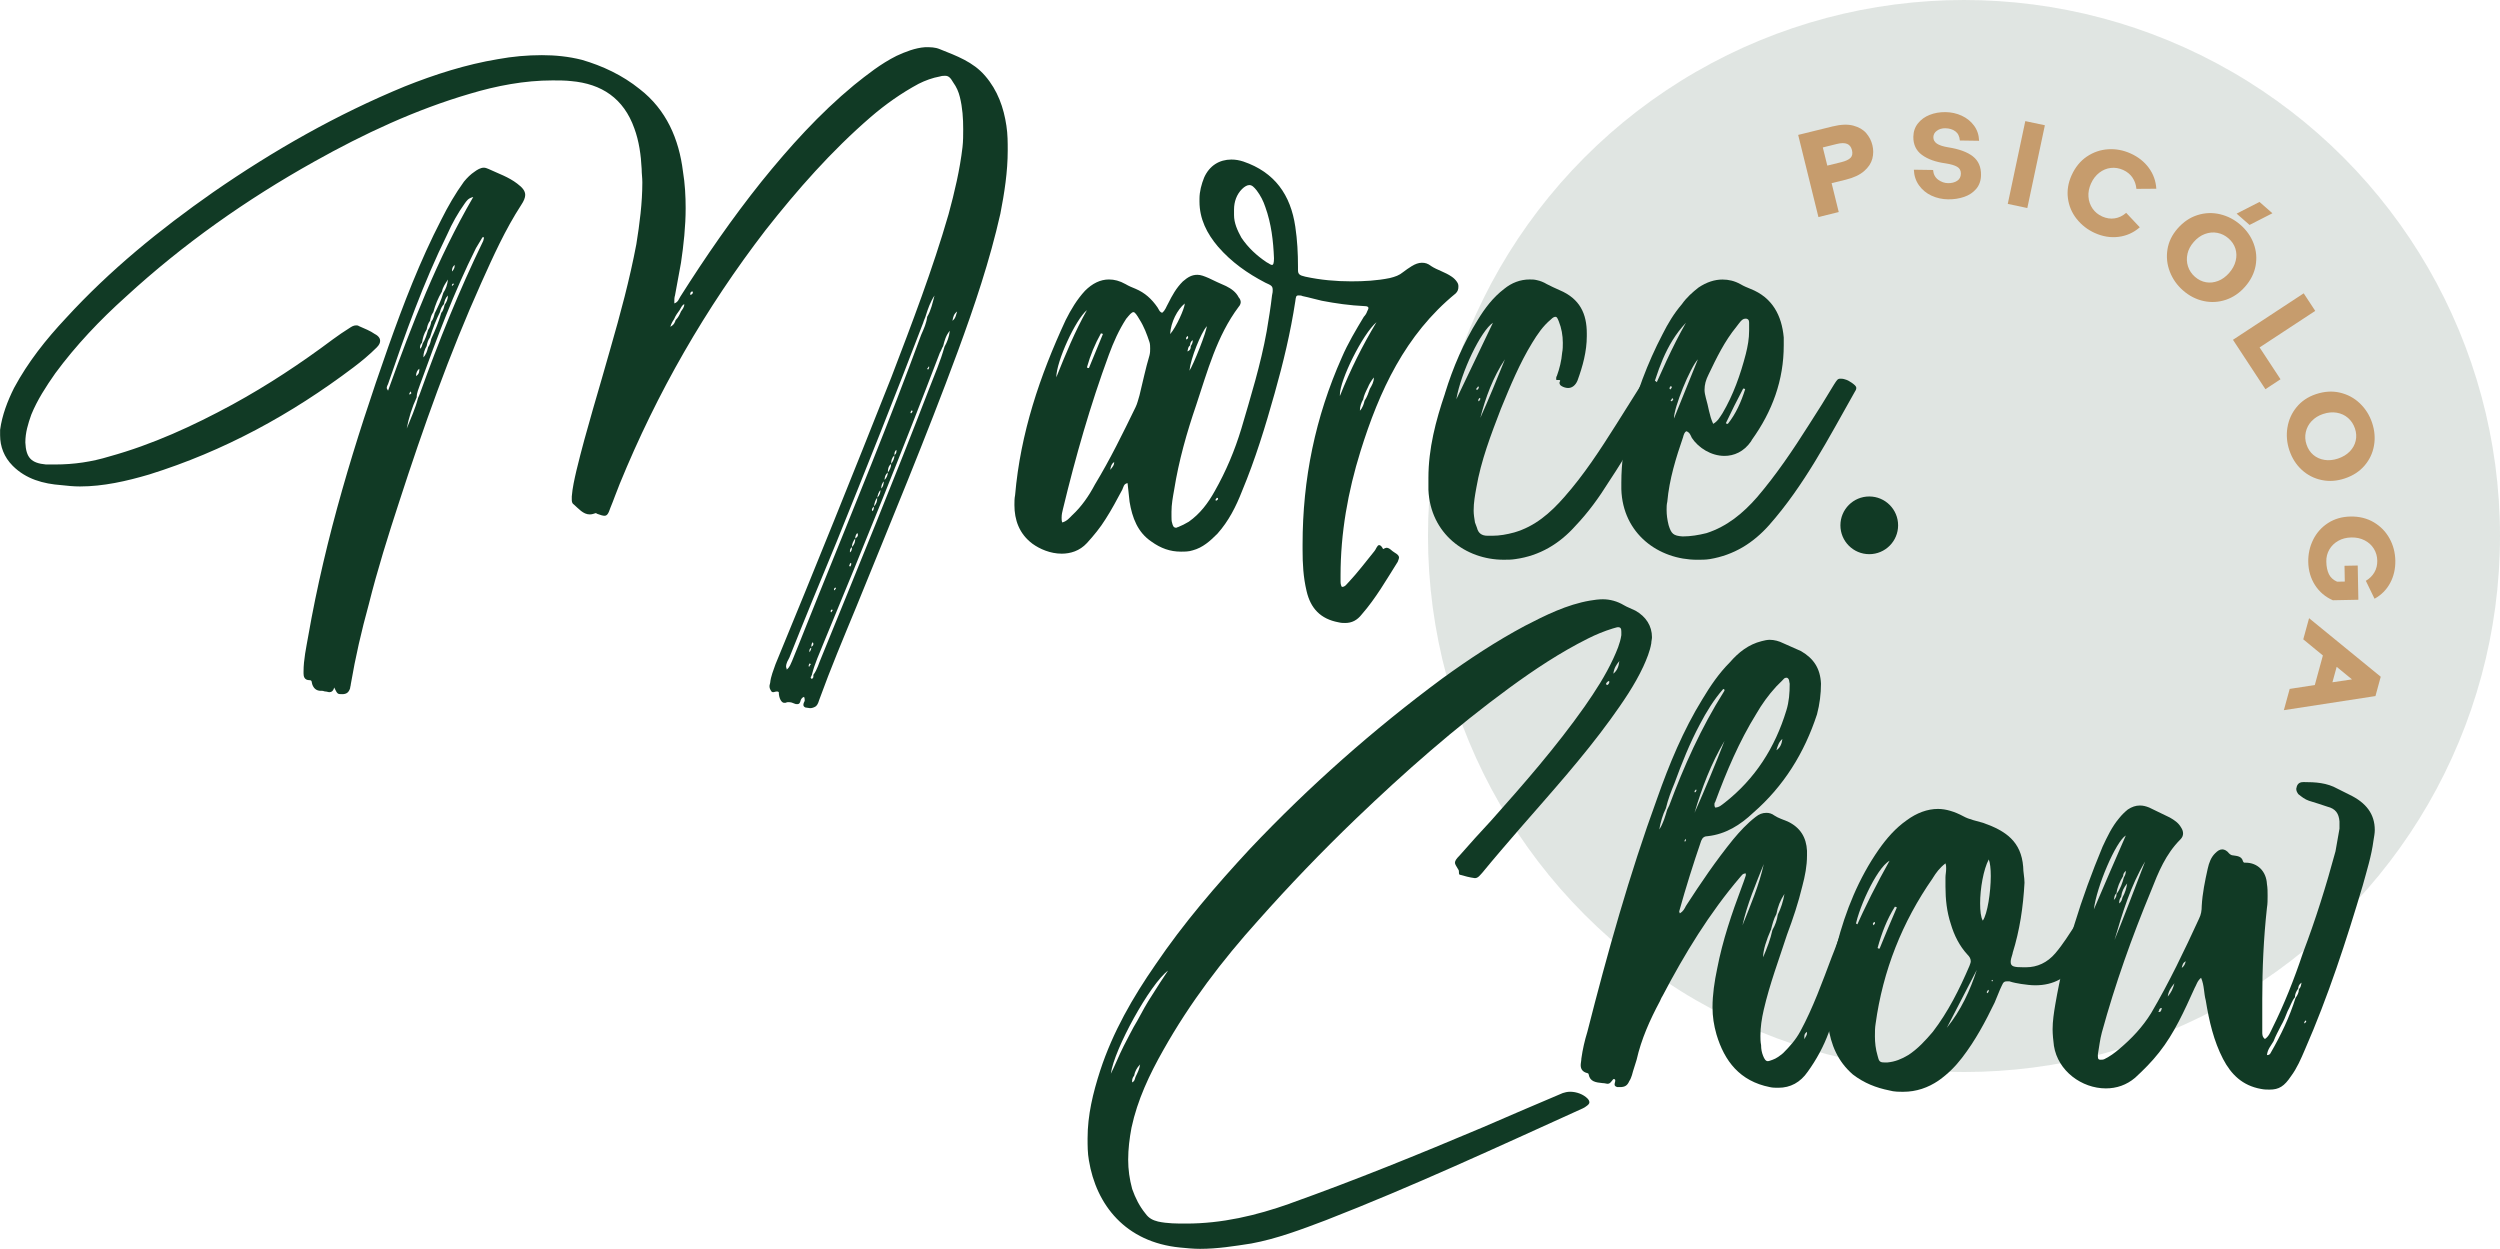
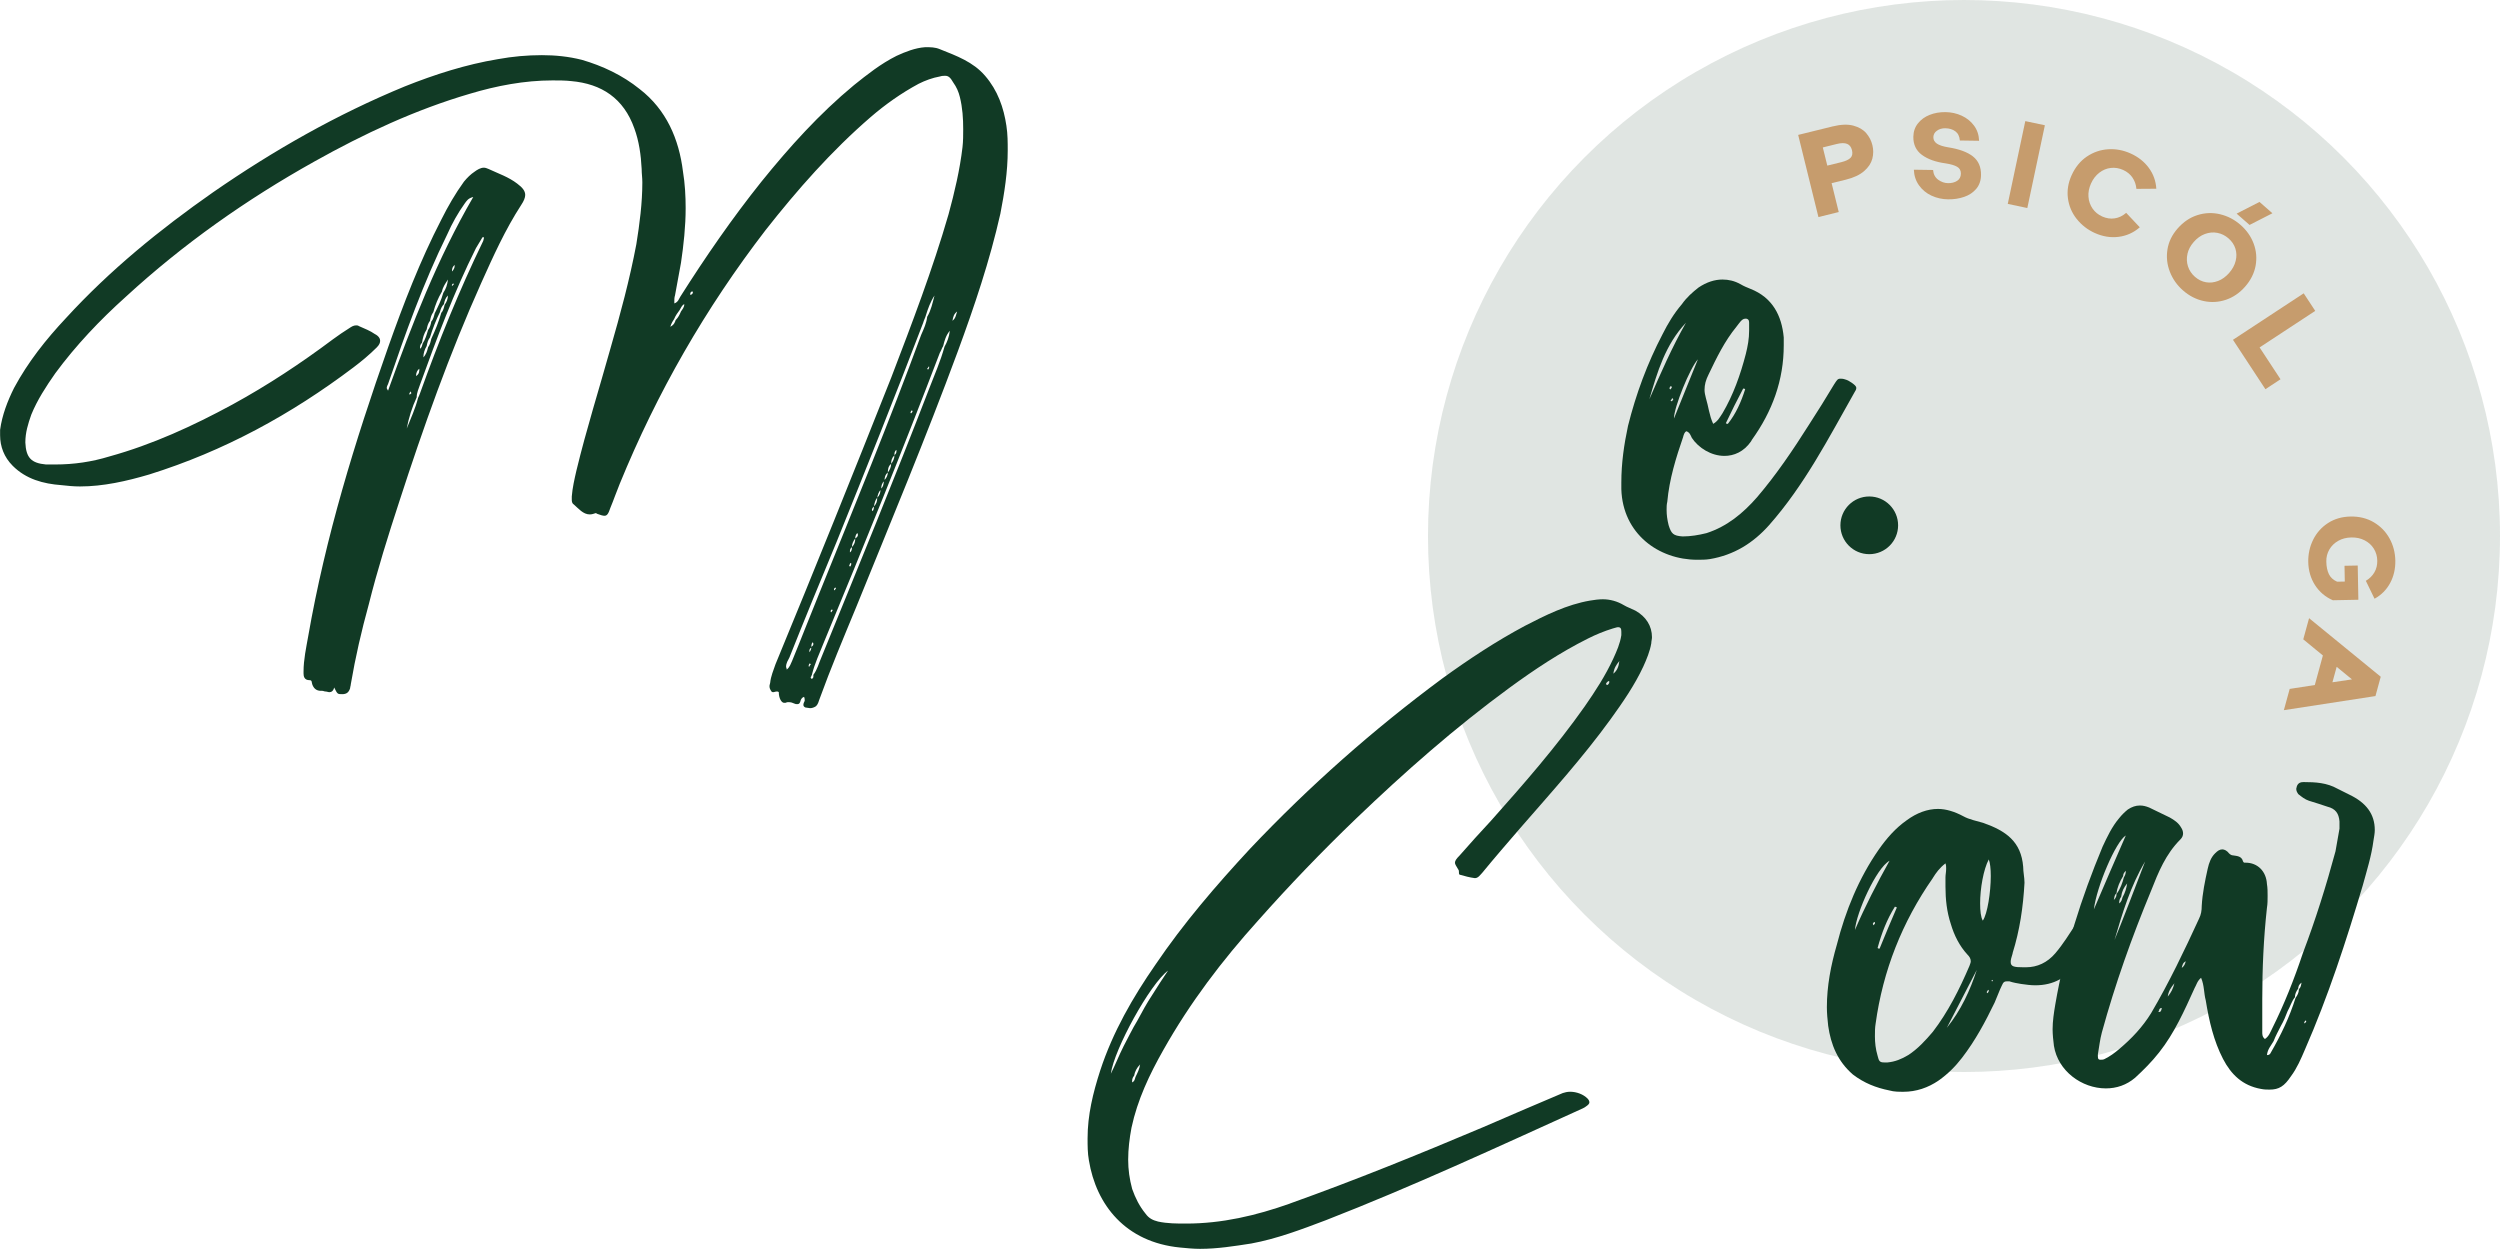
<svg xmlns="http://www.w3.org/2000/svg" id="Capa_2" data-name="Capa 2" viewBox="0 0 701.95 350.64">
  <defs>
    <style>
      .cls-1 {
        opacity: .13;
      }

      .cls-1, .cls-2 {
        fill: #113a25;
      }

      .cls-1, .cls-2, .cls-3 {
        stroke-width: 0px;
      }

      .cls-3 {
        fill: #c69c6d;
      }
    </style>
  </defs>
  <g id="Capa_1-2" data-name="Capa 1">
    <g>
      <circle class="cls-1" cx="551.45" cy="150.5" r="150.5" />
      <g>
        <path class="cls-2" d="m362.17,337.93c18.31-6.54,36.26-13.83,54.38-21.49,7.29-3.18,14.76-6.35,22.24-9.53.56-.19,1.31-.37,2.06-.37,1.87,0,3.74.75,4.86,1.87.37.37.56.75.56,1.12s-.37.75-.93,1.12c-.19.19-.56.37-.93.56-23.92,10.84-47.66,21.87-72.14,31.4-6.91,2.62-13.83,5.23-20.93,6.54-4.86.75-9.53,1.5-14.39,1.5-1.87,0-3.74-.19-5.61-.37-15.32-1.5-23.55-11.96-25.6-24.48-.37-2.06-.37-4.11-.37-6.17,0-6.54,1.5-12.71,3.55-19.06,3.55-10.84,9.16-20.56,15.51-29.72,7.85-11.59,17.01-22.24,26.54-32.52,16.63-17.57,34.57-33.45,54.01-47.84,7.48-5.42,15.14-10.47,23.17-14.76,5.79-2.99,11.77-5.98,18.31-7.1,1.12-.19,2.43-.37,3.55-.37,2.06,0,4.11.56,5.98,1.68.93.56,2.06.93,3.18,1.5,2.99,1.68,4.67,4.3,4.67,7.48,0,.56-.19,1.12-.19,1.68-.37,2.24-1.31,4.49-2.24,6.54-2.43,5.23-5.79,10.09-9.16,14.76-7.85,10.84-16.82,20.74-25.6,30.84-3.55,4.11-7.1,8.22-10.47,12.33-.56.56-1.12,1.49-2.06,1.49-1.5-.19-2.8-.56-4.11-.93-.37,0-.37-.37-.37-.75,0-.19,0-.56-.19-.75-.56-.93-.93-1.49-.93-1.87,0-.56.37-1.12,1.31-2.06,2.8-3.18,5.79-6.54,8.78-9.72,9.16-10.28,18.32-20.74,26.35-32.14,2.99-4.3,5.79-8.6,8.04-13.46.93-2.06,1.87-4.11,2.24-6.54v-.93c0-.93-.19-1.31-.93-1.31-.37,0-.75.19-1.5.37-2.43.75-4.67,1.68-6.91,2.8-7.85,3.92-15.14,8.78-22.05,13.83-15.32,11.21-29.53,23.74-43.17,36.82-9.53,9.16-18.69,18.69-27.47,28.59-10.09,11.21-19.06,22.99-26.54,36.26-3.92,6.92-7.29,14.02-8.97,21.87-.56,2.99-.93,5.98-.93,8.97,0,2.8.37,5.42,1.12,8.22.93,2.62,2.06,4.86,3.74,6.92.93,1.31,2.06,1.87,3.55,2.24,2.62.56,5.23.56,7.85.56,10.09,0,19.62-2.24,29.15-5.61Zm-46.72-44.11c1.31-2.43,2.43-4.86,3.92-7.29,1.31-2.43,2.62-4.86,4.11-7.1,1.5-2.43,2.99-4.67,4.49-6.91-5.05,3.74-15.14,22.05-16.07,28.97,1.31-2.62,2.24-5.05,3.55-7.66Zm4.67,5.05c-.93.93-1.5,2.06-1.68,3.18-.37.37-.56.93-.56,1.5v.37c.75-.37.75-.93.93-1.5.56-1.12,1.12-2.24,1.31-3.55Zm131.57-107.65c-.37.19-.56.37-.75.75,0,.19.19.37.37.37.37-.19.56-.56.56-.93q0-.19-.19-.19Zm1.31-2.06c1.12-.93,1.5-2.06,1.68-3.55-.93,1.12-1.5,2.06-1.68,3.55Z" />
-         <path class="cls-2" d="m473.36,254.39c4.11-6.35,8.41-12.71,13.27-18.69,1.87-2.24,3.92-4.49,6.35-6.35.93-.75,1.87-1.12,2.99-1.12.75,0,1.5.19,2.24.75,1.12.75,2.43,1.12,3.74,1.68,3.55,1.68,5.23,4.48,5.42,8.22v1.31c0,2.99-.56,5.79-1.31,8.6-1.12,4.67-2.62,9.16-4.3,13.64-2.24,6.91-4.86,13.83-6.54,21.12-.56,2.43-.93,4.86-.93,7.29,0,.75,0,1.68.19,2.62,0,1.12.19,2.06.56,2.99.37.93.75,1.5,1.31,1.5.37,0,.75-.19,1.31-.37,1.12-.37,2.06-1.12,2.99-1.87,1.87-1.87,3.55-3.74,4.86-6.17,3.55-6.54,6.17-13.83,8.78-20.75,1.31-3.18,2.24-6.17,3.55-9.16.19-.56.37-1.31.75-1.31s.56.19.93.56c0,.19.19.19.38.19h.75c1.68.75,2.24,1.31,2.24,2.43,0,.37-.19,1.12-.38,1.87-2.8,8.78-5.61,17.75-8.97,26.35-1.49,4.11-3.55,7.85-5.98,11.21-2.06,2.99-4.86,4.49-8.22,4.49-.75,0-1.68,0-2.43-.19-8.41-1.68-12.71-7.29-14.95-14.76-.75-2.62-1.12-5.05-1.12-7.66,0-3.55.56-7.29,1.31-10.84,1.5-7.85,4.11-15.51,6.92-22.99.37-.93.75-2.06,1.12-3.18v-.56c-.93,0-1.12.56-1.5.93-8.78,10.28-15.7,21.68-21.87,33.45-.37.56-.56,1.12-.75,1.5-2.8,5.23-5.23,10.65-6.54,16.45-.37,1.31-.93,2.8-1.31,4.3-.19.56-.37,1.12-.75,1.68-.56,1.31-1.31,1.68-2.62,1.68h-.75c-.56-.19-.75-.37-.75-.75s.19-.75.19-1.12q0-.19-.19-.37h-.37c-.75.93-.93,1.31-1.68,1.31-.19,0-.75-.19-1.31-.19-1.87-.19-3.55-.37-3.92-2.43,0-.19-.19-.37-.37-.37-1.5-.37-1.87-1.31-1.87-2.24,0-.56.19-1.31.19-1.87.37-2.62.93-5.05,1.68-7.48,5.61-22.05,11.77-44.11,19.62-65.6,3.36-9.53,7.29-19.06,12.71-27.85,2.24-3.74,4.67-7.29,7.66-10.28,2.43-2.8,5.23-5.05,8.97-5.98.75-.19,1.5-.37,2.24-.37,1.31,0,2.62.37,3.74.93l5.05,2.24c3.55,2.06,5.42,4.86,5.61,9.16,0,2.8-.37,5.79-1.12,8.6-3.55,10.84-9.34,20.18-17.94,27.66-3.55,3.36-7.66,5.98-12.71,6.54-.93,0-1.5.37-1.87,1.31-2.24,6.54-4.3,13.08-6.17,19.81q0,.19.19.56c.93-.56,1.31-1.31,1.68-2.06Zm10.65-60.18q.19-.19.19-.37c0-.19,0-.37-.37-.37-2.62,2.99-4.67,6.35-6.54,9.91-2.8,5.23-5.05,10.84-7.1,16.45-.93,2.24-1.87,4.67-2.43,7.1-.93,1.87-1.5,3.92-1.87,5.98,1.12-1.68,1.68-3.74,2.24-5.61l.56-1.12c4.11-11.03,8.97-21.87,15.33-31.96Zm-10.65,41.68v-.37c-.19.19-.37.37-.37.56v.19h.19s.19-.19.19-.37Zm2.43-7.66c2.99-6.73,5.79-13.46,8.41-20.18-3.74,6.35-6.35,13.08-8.41,20.18Zm0-5.98v.19h.19c.19,0,.19-.19.37-.56q0-.19-.19-.19c-.19.19-.37.37-.37.56Zm8.41,3.18c8.6-6.73,14.2-15.51,17.38-25.98.75-2.43.93-4.86.93-7.48-.19-.56,0-1.31-.75-1.68h-.19c-.56,0-.75.38-1.12.75l-1.68,1.68c-2.24,2.43-4.11,5.05-5.61,7.66-4.86,7.85-8.41,16.26-11.59,24.86-.19.19-.19.37-.19.75,0,.19,0,.37.19.75,1.12,0,1.87-.75,2.62-1.31Zm11.03,17.19c-2.24,5.61-4.67,11.21-5.98,17.19,2.24-5.61,4.67-11.21,5.98-17.19Zm5.79,8.41c-1.12,1.68-1.87,3.55-2.24,5.61-.75,1.31-1.12,2.8-1.5,4.3-1.31,2.99-2.24,5.79-2.24,7.85,1.12-2.62,2.06-5.05,2.62-7.66.75-1.31,1.31-2.8,1.5-4.3.93-1.87,1.5-3.74,1.87-5.79Zm-.56-43.55c-.93.75-1.31,1.87-1.68,3.18,1.12-.75,1.5-1.87,1.68-3.18Zm6.91,82.61v-.37c-.56.37-.75.75-.75,1.31v.75c.37-.75.75-1.12.75-1.68Z" />
        <path class="cls-2" d="m565.12,267.66c-.37,1.12-.56,1.87-.56,2.43,0,1.31.94,1.5,3.55,1.5h.75c3.18,0,5.98-1.31,8.22-3.92,2.24-2.62,3.92-5.42,5.79-8.22.75-1.12,1.12-1.5,1.68-1.5.37,0,.93.19,1.87.56,1.49.56,2.05,1.12,2.05,2.06,0,.56-.19,1.12-.56,1.87-1.49,2.43-2.8,4.86-4.3,7.29-2.99,4.86-7.1,6.92-12.15,6.92-1.31,0-2.62-.19-3.93-.37-1.12-.19-2.24-.37-3.36-.75h-.56c-.75,0-1.12.19-1.5,1.12-.75,1.5-1.31,3.18-2.06,4.86-2.62,5.42-5.42,10.65-9.16,15.51-1.87,2.43-3.92,4.49-6.54,6.35-2.99,2.06-6.35,3.18-9.91,3.18-1.31,0-2.62,0-3.92-.37-3.74-.75-7.1-2.06-10.28-4.49-4.3-3.74-6.17-8.41-6.92-13.64-.19-1.68-.37-3.55-.37-5.23,0-5.98,1.12-11.77,2.8-17.57,2.43-9.53,6.17-18.69,11.77-26.72,2.24-3.18,4.67-5.98,7.85-8.22,2.8-2.06,5.79-3.18,8.78-3.18,2.24,0,4.67.75,7.1,2.05,1.68.94,3.74,1.31,5.61,1.87,6.35,2.24,10.65,5.23,11.21,12.33,0,1.5.37,2.99.37,4.49-.37,6.73-1.31,13.27-3.36,19.81Zm-44.29-6.54c2.8-6.54,6.17-13.08,9.72-19.44-3.74,2.06-9.34,14.58-9.72,19.44Zm5.05-1.87v.19q0,.19.19.37s.19-.37.37-.37v-.56c-.37,0-.37.19-.56.37Zm16.82-12.71c-8.6,12.33-14.02,25.98-16.07,40.93-.19,1.12-.19,2.24-.19,3.55,0,1.68.19,3.55.75,5.42.37,1.5.56,1.87,1.87,1.87h.93c2.06-.19,3.92-.93,5.79-2.06,2.62-1.68,4.86-4.11,6.92-6.54,4.3-5.61,7.48-11.96,10.28-18.5.19-.56.37-.93.37-1.31,0-.75-.37-1.31-.93-1.87-2.24-2.43-3.74-5.42-4.67-8.6-1.12-3.37-1.5-6.92-1.5-10.47v-2.62c0-.75.19-1.5.19-2.43,0-.56,0-.93-.19-1.5-1.68,1.31-2.62,2.62-3.55,4.11Zm-10.65,8.04c-2.24,3.55-3.74,7.47-4.86,11.59.19.19.37.19.56.19,1.5-3.74,3.18-7.66,4.86-11.59-.19,0-.37-.19-.56-.19Zm22.99,17.75l-8.41,16.26c3.93-4.86,6.54-10.47,8.41-16.26Zm.94-18.69c0,2.06.19,3.92.75,4.86,1.31-1.87,2.24-8.04,2.24-12.52,0-2.06-.19-3.74-.56-4.67-1.5,2.8-2.43,8.22-2.43,12.33Zm2.43,24.48c0-.19-.19-.19-.19-.19-.19.19-.19.37-.37.56,0,.19,0,.37.19.37.19-.19.37-.37.37-.75Zm.93-2.99c0,.19-.19.19-.19.19,0,.19.19.19.19.19h.19v-.19q0-.19-.19-.19Z" />
        <path class="cls-2" d="m616.14,277.57c-2.8,6.17-5.61,12.52-9.91,17.94-2.06,2.62-4.3,4.86-6.73,7.1-2.43,2.06-5.23,2.99-8.22,2.99-6.73,0-13.46-4.86-14.58-11.96-.19-1.5-.37-3.18-.37-4.67,0-2.24.37-4.67.75-6.92,2.62-15.33,7.29-29.9,13.27-44.29,1.31-2.8,2.62-5.61,4.67-8.04.75-.93,1.5-1.68,2.43-2.43,1.12-.75,2.24-1.12,3.36-1.12.93,0,1.68.19,2.62.56,1.87.93,3.92,1.87,5.79,2.8,1.31.75,2.43,1.49,3.18,2.8.37.56.56,1.12.56,1.68s-.19,1.12-.75,1.68c-4.11,4.11-6.17,9.16-8.22,14.39-5.42,13.08-10.09,26.17-13.83,39.81-.56,2.06-.75,4.11-1.12,6.17v.56c0,.75.19.93.75.93.37,0,.75,0,1.12-.19,1.5-.75,2.8-1.68,4.11-2.8,3.55-2.99,6.54-6.17,8.97-10.09,5.05-8.6,9.34-17.57,13.46-26.54.56-1.12.75-2.24.75-3.55.19-3.55.93-7.1,1.68-10.47.37-1.68.93-3.18,2.06-4.3.75-.75,1.31-1.12,2.06-1.12.56,0,1.31.37,1.87,1.12.37.37.75.56,1.12.56,1.12.19,2.43.19,2.8,1.68.19.37.37.37.37.37h.37c3.36,0,5.79,2.43,5.98,5.98.19,1.12.19,2.24.19,3.36s0,2.24-.19,3.36c-.94,8.6-1.31,17.01-1.31,25.6v9.34c0,.56,0,1.31.75,1.87,1.12-.75,1.49-1.87,2.05-2.99,3.36-6.73,6.17-13.83,8.6-21.12,3.55-9.34,6.54-18.88,9.16-28.59.37-2.06.75-4.11,1.12-6.35v-2.06c-.19-2.24-1.12-3.55-3.36-4.11-1.68-.56-3.36-1.12-5.23-1.68-1.12-.37-2.06-1.12-2.99-1.87-.37-.56-.56-.93-.56-1.5,0-.19.19-.56.19-.75.37-.93,1.12-1.12,1.87-1.12,3.36,0,6.54.19,9.53,1.87l3.36,1.68c4.67,2.24,7.1,5.42,7.1,9.91,0,.93-.19,1.87-.37,2.99-.56,4.3-1.87,8.41-2.99,12.52-4.67,15.7-9.72,31.21-16.26,46.16-1.12,2.62-2.24,5.23-3.92,7.48-1.87,2.8-3.36,3.74-5.98,3.74-.75,0-1.5,0-2.43-.19-5.23-.93-8.41-4.11-10.65-8.41-2.62-5.05-3.92-10.65-4.86-16.45-.56-2.06-.37-4.11-1.31-6.35-1.12.93-1.31,2.06-1.87,2.99Zm-28.22-22.24c2.99-7.1,5.98-13.83,8.97-20.75-2.8,1.68-8.22,14.39-8.97,20.75Zm8.41-8.97c.37-.56.56-1.12.56-1.87-.56.56-.75.93-.75,1.49-.93,1.5-1.68,3.18-1.87,4.86-.56.37-.56.93-.75,1.87.75-.75.75-1.31.75-1.68,1.12-1.5,1.68-3.18,2.06-4.67Zm-2.62,17.57c2.99-7.29,5.79-14.76,8.6-22.05-4.11,6.92-6.35,14.39-8.6,22.05Zm3.55-15.88c-.93,1.12-1.5,2.24-1.68,3.74-.37.56-.56.93-.56,1.87.75-.56.75-1.12.93-1.68.75-1.31,1.12-2.62,1.31-3.92Zm9.53,34.95c-.37.19-.56.37-.56.75l-.19.19c0,.19.19.19.19.19h.19c.19,0,.37-.37.37-.37l.19-.56q0-.19-.19-.19Zm1.87-3.18c.94-1.12,1.5-2.24,1.87-3.74-.93,1.12-1.68,2.24-1.87,3.74Zm3.93-8.04c.75-.56.93-1.12,1.12-1.87-.75.37-.93.93-1.12,1.87Zm33.64,4.11c-.75.56-.93,1.12-.93,1.68-.56.75-.93,1.5-.93,2.43-.93,1.12-1.31,2.62-2.06,3.92-.56,1.49-1.12,2.8-1.87,4.11-.75,1.5-1.49,2.8-2.06,4.3-.75,1.31-1.68,2.24-1.87,3.92.75,0,.93-.37,1.12-.75,2.8-4.86,5.23-9.91,6.92-15.33.56-.75.93-1.5.93-2.43.56-.56.56-.93.75-1.87Zm1.12,10.65c-.19.19-.37.37-.37.75h.19c.19-.19.37-.37.37-.56s-.19-.19-.19-.19Z" />
      </g>
      <circle class="cls-2" cx="524.85" cy="147.5" r="8.1" />
      <g>
        <path class="cls-3" d="m504.89,37.88l9.65-2.38c2.33-.57,4.28-.65,5.86-.22,1.58.43,2.78,1.14,3.62,2.13.84.99,1.41,2.11,1.71,3.34.32,1.28.31,2.56-.02,3.82-.33,1.27-1.1,2.43-2.31,3.48-1.21,1.05-2.94,1.86-5.17,2.41l-3.95.97,2,8.11-5.7,1.41-5.69-23.07Zm12.12,7.65c1.21-.3,2.07-.7,2.58-1.21.5-.51.64-1.23.41-2.16-.22-.89-.67-1.47-1.36-1.76-.69-.29-1.66-.28-2.92.03l-3.91.97,1.26,5.1,3.95-.97Z" />
        <path class="cls-3" d="m542.31,54.93c-1.43-.67-2.59-1.63-3.49-2.88-.89-1.25-1.38-2.71-1.45-4.4l5.4.08c.1,1.2.58,2.11,1.44,2.74.86.62,1.77.94,2.76.96,1.01.01,1.86-.2,2.55-.65.69-.45,1.04-1.11,1.06-2s-.34-1.54-1.07-1.96c-.73-.42-1.81-.73-3.24-.95-2.78-.38-4.99-1.17-6.63-2.38-1.64-1.21-2.44-2.91-2.41-5.09.02-1.44.45-2.69,1.28-3.74.83-1.06,1.93-1.86,3.29-2.4,1.36-.54,2.85-.8,4.46-.78,1.63.02,3.16.36,4.58,1.02s2.57,1.59,3.45,2.8c.88,1.21,1.35,2.62,1.4,4.23l-5.4-.08c-.1-1.18-.53-2.04-1.28-2.59-.75-.55-1.69-.83-2.81-.85-.91-.01-1.7.22-2.35.69s-.99,1.08-1,1.82c-.01.74.32,1.34.98,1.8.66.45,1.72.8,3.15,1.04,3.09.48,5.41,1.33,6.97,2.55,1.55,1.22,2.32,2.97,2.28,5.25-.02,1.54-.47,2.82-1.33,3.85-.87,1.03-2,1.79-3.4,2.27-1.4.48-2.9.71-4.51.69-1.68-.02-3.23-.37-4.67-1.04Z" />
        <path class="cls-3" d="m568.67,34.01l5.49,1.16-4.93,23.24-5.49-1.16,4.92-23.24Z" />
        <path class="cls-3" d="m583.07,61.45c-1.35-1.71-2.16-3.64-2.44-5.79-.28-2.14.06-4.3,1.04-6.46,1.02-2.25,2.44-3.99,4.26-5.23,1.82-1.23,3.82-1.92,5.99-2.06,2.17-.14,4.28.26,6.34,1.19,2.12.96,3.82,2.31,5.09,4.04,1.27,1.73,1.97,3.68,2.1,5.85l-5.59.04c-.1-1.18-.47-2.23-1.1-3.16-.63-.93-1.51-1.65-2.62-2.15-1.14-.51-2.29-.7-3.45-.57-1.17.13-2.24.57-3.23,1.33s-1.76,1.76-2.34,3.03c-.57,1.27-.81,2.52-.72,3.74s.47,2.33,1.14,3.3c.67.97,1.57,1.72,2.71,2.23,1.18.53,2.36.71,3.53.53,1.17-.18,2.24-.7,3.21-1.55l3.82,4.06c-1.74,1.51-3.72,2.4-5.95,2.68s-4.47-.08-6.7-1.09c-2.03-.92-3.72-2.24-5.07-3.95Z" />
        <path class="cls-3" d="m609.25,76.29c-.79-2.03-1.01-4.12-.67-6.26.34-2.14,1.29-4.09,2.84-5.86,1.63-1.86,3.5-3.12,5.6-3.78s4.22-.74,6.35-.23c2.12.51,4.04,1.5,5.73,2.99,1.72,1.5,2.94,3.26,3.69,5.27.75,2.01.92,4.07.54,6.19-.39,2.12-1.37,4.08-2.95,5.88-1.55,1.77-3.35,3-5.41,3.69s-4.14.8-6.25.34-4.04-1.45-5.77-2.97c-1.68-1.47-2.91-3.22-3.7-5.25Zm4.95-5c-.27,1.2-.22,2.37.14,3.5s1.02,2.11,1.95,2.93,1.98,1.33,3.11,1.53c1.13.2,2.27.07,3.41-.37,1.14-.44,2.16-1.19,3.08-2.23.93-1.07,1.55-2.19,1.84-3.39.3-1.19.27-2.34-.07-3.44-.35-1.1-.99-2.06-1.93-2.88-.94-.82-1.99-1.34-3.15-1.56-1.16-.22-2.33-.11-3.49.32-1.16.43-2.21,1.18-3.14,2.25-.9,1.03-1.49,2.14-1.76,3.34Zm13.81-11.31l6.41-3.28,3.63,3.18-6.42,3.28-3.63-3.18Z" />
        <path class="cls-3" d="m646.83,82.36l3.24,4.93-15.62,10.26,5.87,8.94-4.24,2.79-9.11-13.87,19.86-13.05Z" />
-         <path class="cls-3" d="m642.27,120.04c.34-2.15,1.2-4.06,2.58-5.74s3.18-2.88,5.41-3.63c2.34-.78,4.59-.93,6.74-.43,2.15.5,4.02,1.5,5.6,3.01,1.58,1.51,2.73,3.33,3.44,5.47.72,2.16.9,4.3.53,6.41s-1.26,3.98-2.66,5.61c-1.4,1.63-3.24,2.83-5.52,3.59-2.23.75-4.41.9-6.53.45-2.12-.44-3.98-1.4-5.57-2.86-1.59-1.47-2.75-3.29-3.48-5.48-.71-2.12-.89-4.25-.55-6.4Zm6.79-1.81c-.84.9-1.39,1.93-1.64,3.09-.26,1.16-.19,2.33.21,3.52.4,1.18,1.03,2.15,1.91,2.89.88.74,1.92,1.21,3.13,1.4,1.2.19,2.46.07,3.79-.37,1.34-.45,2.44-1.11,3.3-1.99.86-.88,1.41-1.88,1.67-3.01.26-1.12.19-2.28-.21-3.46-.4-1.18-1.04-2.16-1.93-2.94-.89-.78-1.95-1.27-3.17-1.48s-2.5-.09-3.85.36c-1.3.43-2.37,1.1-3.2,2Z" />
        <path class="cls-3" d="m649.48,151.55c.97-1.95,2.36-3.51,4.18-4.69,1.81-1.17,3.91-1.78,6.28-1.83,2.47-.05,4.65.49,6.55,1.6,1.89,1.12,3.37,2.62,4.42,4.52,1.06,1.9,1.6,3.98,1.65,6.23.04,2.33-.44,4.44-1.46,6.33-1.02,1.89-2.48,3.36-4.38,4.4l-2.44-5.03c1.02-.6,1.82-1.38,2.39-2.35s.84-2.07.82-3.29c-.02-1.25-.35-2.37-.96-3.37-.62-1-1.48-1.78-2.58-2.35-1.1-.57-2.35-.84-3.74-.81s-2.62.34-3.69.95-1.9,1.42-2.49,2.44c-.59,1.02-.88,2.15-.85,3.4.03,1.39.27,2.56.72,3.5.45.94,1.22,1.65,2.31,2.13l2.16-.04-.08-4.43,3.71-.07.18,9.61-7.16.14c-2.11-.92-3.77-2.33-5-4.23-1.22-1.9-1.86-4.07-1.91-6.52-.04-2.23.42-4.32,1.39-6.27Z" />
        <path class="cls-3" d="m668.46,190.02l-1.48,5.42-25.72,3.96,1.64-5.97,7.05-1.09,2.27-8.3-5.51-4.53,1.63-5.94,20.13,16.45Zm-13.56,1.55l5.49-.81-4.3-3.53-1.19,4.34Z" />
      </g>
      <g>
        <path class="cls-2" d="m189.32,85.2c1.12-.37,1.31-1.31,1.68-1.87,7.1-11.21,14.58-22.05,22.8-32.33,7.85-9.72,16.26-19.06,25.98-27.1,3.74-2.99,7.48-5.98,11.96-8.22,2.43-1.12,5.23-2.24,8.04-2.43,1.5,0,2.8,0,4.11.56,4.67,1.87,9.34,3.55,12.71,7.48,3.55,4.11,5.23,8.97,5.98,14.02.37,2.43.37,4.67.37,6.92,0,5.98-.93,11.96-2.06,17.75-2.99,13.27-7.29,25.98-11.96,38.69-8.97,24.3-18.88,48.03-28.59,71.95-3.55,8.6-7.1,17.01-10.28,25.79-.19.56-.37,1.31-.93,1.87-.56.37-1.12.56-1.68.56-.37,0-.93-.19-1.31-.19-.37-.19-.56-.37-.56-.75s.19-.75.37-1.12c0-.37,0-.75-.19-1.12-.56.19-.75.56-.93.93-.19.75-.37,1.12-.93,1.12-.37,0-.56,0-.93-.19-.37-.19-.93-.37-1.5-.37-.37,0-.56,0-.93.19h-.37c-.75,0-1.5-1.31-1.5-2.99-.19-.19-.37-.19-.56-.19-.37,0-.75.19-.93.19s-.37,0-.56-.19c-.37-.56-.56-.93-.56-1.5,0-.37.19-.75.19-.93.19-1.87.93-3.55,1.5-5.23,11.03-26.73,21.87-53.64,32.52-80.55,5.79-15.14,11.59-30.28,16.07-45.79,1.68-6.17,3.18-12.52,3.92-18.88.19-1.68.19-3.36.19-5.05,0-2.99-.19-5.98-.93-8.97-.37-1.5-.93-2.8-1.87-4.11-.75-1.31-1.31-1.87-2.24-1.87-.37,0-.93,0-1.5.19-2.06.37-4.11,1.12-5.98,2.06-4.86,2.62-9.34,5.79-13.46,9.34-11.03,9.53-20.56,20.37-29.53,31.77-16.82,21.87-30.46,45.6-40.93,71.21-.93,2.24-1.68,4.49-2.62,6.73-.56,1.68-.93,2.24-1.68,2.24-.37,0-1.12-.19-2.06-.56-.19-.19-.37-.19-.37-.19-.56.19-1.12.37-1.68.37-1.87,0-3.18-1.68-4.49-2.8-.56-.37-.56-.93-.56-1.5v-.75c.19-2.43.75-4.86,1.31-7.29,2.8-11.59,6.35-22.8,9.53-34.2,2.8-9.72,5.42-19.44,7.29-29.34.93-5.79,1.68-11.59,1.68-17.38,0-1.31-.19-2.43-.19-3.74-.19-3.92-.75-7.85-2.06-11.4-2.99-8.41-9.16-12.52-17.75-13.27-1.68-.19-3.55-.19-5.23-.19-7.85,0-15.7,1.5-23.17,3.74-15.33,4.49-29.71,11.21-43.73,19.06-19.06,10.65-36.82,23.17-52.89,37.94-7.29,6.54-14.02,13.64-19.81,21.49-2.62,3.74-5.05,7.48-6.73,11.59-.93,2.62-1.68,5.05-1.68,7.85.19,4.3,1.68,5.79,5.79,6.17h2.62c5.23,0,10.28-.75,15.14-2.24,12.15-3.36,23.55-8.6,34.57-14.58,9.91-5.42,19.25-11.59,28.22-18.31,1.5-1.12,3.18-2.24,4.67-3.18.56-.37,1.12-.75,1.87-.75.19,0,.56,0,.75.19,1.68.75,3.18,1.31,4.49,2.24,1.12.56,1.5,1.31,1.5,1.87s-.19,1.12-.93,1.87c-2.06,2.06-4.3,3.92-6.54,5.61-17.57,13.27-36.44,23.55-57.38,30.09-6.35,1.87-12.89,3.36-19.44,3.36-1.87,0-3.55-.19-5.23-.37-5.05-.37-9.91-1.68-13.64-5.42-2.43-2.43-3.55-5.42-3.55-8.6v-1.5c.56-4.11,2.06-8.04,3.92-11.77,3.92-7.29,8.97-13.64,14.58-19.62,12.33-13.46,26.35-24.86,41.3-35.32,17.01-11.77,34.76-21.87,53.82-29.72,8.41-3.36,17.19-6.17,26.17-7.66,4.11-.75,8.22-1.12,12.33-1.12,3.74,0,7.48.37,11.21,1.31,5.79,1.68,11.4,4.3,16.26,8.22,7.48,5.79,11.03,14.02,12.15,23.17.56,3.36.75,6.92.75,10.28,0,5.05-.56,10.28-1.31,15.32-.56,3.18-1.12,6.17-1.68,9.16-.19.56-.19,1.12-.19,1.5v.75Zm-95.5,107.84c-.19.93-.75,1.31-1.31,1.31-.37,0-.75-.19-1.12-.19s-.56-.19-.93-.19h-.37c-1.31,0-2.06-.75-2.43-1.87-.19-.56,0-1.12-.75-1.12-1.5,0-1.68-1.12-1.68-1.87v-.56c0-3.36.75-6.73,1.31-9.91,4.86-27.85,13.08-54.57,22.43-81.11,4.3-12.15,8.97-24.3,14.95-35.88,1.87-3.74,3.92-7.29,6.35-10.65.93-1.12,1.87-2.06,2.99-2.8.75-.56,1.68-1.12,2.62-1.12.37,0,.93.19,1.31.37,2.8,1.31,5.61,2.24,8.04,4.11,1.5,1.12,2.24,2.06,2.24,3.18,0,.75-.37,1.68-1.12,2.8-4.49,6.92-7.85,14.39-11.21,21.87-8.97,20-16.26,40.55-22.99,61.3-3.18,9.72-6.17,19.25-8.6,28.97-2.06,7.48-3.74,14.76-5.05,22.43,0,.37-.19.75-.19,1.12-.37,1.12-.93,1.68-2.24,1.68s-1.31,0-2.24-1.87Zm15.14-83.35c6.73-18.69,13.83-37,23.92-54.38-1.5.37-1.87,1.12-2.43,1.87-1.87,2.62-3.55,5.61-4.86,8.6-6.73,13.64-11.77,27.85-16.63,42.05-.19.37-.37.75-.37,1.12,0,.19.19.37.37.75Zm8.41,2.06c.19-.37.37-.75.56-1.31,5.23-14.58,11.03-28.97,17.75-42.8,0-.19.19-.56.19-.75s0-.19-.19-.37c-.19.19-.37.19-.37.37l-1.68,2.8c-6.17,12.33-11.03,25.42-15.7,38.31-.37,1.12-.93,2.24-.93,3.55-1.31,2.8-2.24,5.79-2.8,8.78,1.12-2.8,2.43-5.61,3.18-8.6Zm-2.06-1.87c-.19.19-.19.37-.37.56,0,.19,0,.37.19.37,0-.19.19-.19.37-.37,0-.19-.19-.37-.19-.56Zm2.43-6.35c-.56.37-.93,1.12-.93,2.06.93-.56.93-1.31.93-2.06Zm2.99-13.46c-.56.75-.75,1.5-.93,2.43-.75,1.12-1.12,2.43-1.31,3.74-.37.37-.56.75-.56,1.31v.37c.56-.37.56-.93.75-1.5.75-1.12,1.12-2.43,1.5-3.74.56-.75.75-1.5.93-2.43.56-.56.75-1.5.93-2.24.93-1.87,1.87-3.74,2.43-5.79.75-1.12,1.12-2.24,1.31-3.74-.75,1.12-1.5,2.24-1.68,3.36-1.12,1.87-1.87,3.74-2.43,5.79-.56.75-.75,1.5-.93,2.43Zm4.11-4.49c.56-.75.93-1.68.93-2.62-.75.75-.93,1.5-1.12,2.43-.56.56-.93,1.31-1.12,2.24-1.12,2.24-2.06,4.67-2.8,7.1-.56.75-.75,1.5-.93,2.43-.56.93-.93,2.06-.93,3.18.75-.75,1.12-1.87,1.31-2.8.56-.75.75-1.68.93-2.43,1.12-2.43,2.06-4.67,2.8-7.29.56-.56.75-1.5.93-2.24Zm2.06-9.34c.37-.37.75-.93.75-1.5v-.37c-.56.56-.75.93-.75,1.87Zm.56,3.55l-.19-.19q-.19,0-.19.19c-.19,0-.19.19-.19.37v.19l.56-.56Zm61.86,9.72c-.37.56-.75,1.12-1.12,2.24,1.12-.56,1.31-1.31,1.5-1.87.75-.75,1.12-1.5,1.5-2.43.37-.56.93-1.12.93-2.06-.75.37-.93,1.12-1.31,1.68-.56.75-1.12,1.5-1.5,2.43Zm4.67-6.73c.37-.19.56-.37.56-.75q0-.19-.19-.19c-.37,0-.56.37-.56.75v.19h.19Zm65.97,5.79c-.19.75-.56,1.31-.75,2.06-7.85,20.56-16.07,41.12-24.3,61.49-4.49,10.84-8.97,21.68-13.27,32.52-.37.75-.93,1.5-.93,2.62,0,.19.19.37.19.75.93-.75,1.12-1.68,1.5-2.43,2.62-6.35,5.05-12.71,7.66-19.06,9.72-24.11,19.62-48.03,28.59-72.51.75-1.68,1.5-3.36,1.68-5.05,1.12-1.87,1.5-3.92,2.06-5.98-1.12,1.68-1.87,3.74-2.43,5.61Zm-32.71,97.74c0,.19-.19.37-.19.56s0,.37.19.37v-.19c.19-.19.19-.37.37-.37,0-.19,0-.37-.37-.37Zm.56-4.67c.19-.19.56-.37.56-.75,0-.19,0-.37-.19-.56-.37.37-.37.93-.37,1.5-.37.19-.56.56-.56.93v.37c.37-.37.56-.93.56-1.5Zm.56,7.85c1.12-1.5,1.5-3.18,2.24-4.86,10.28-25.23,20.56-50.27,30.28-75.5,1.5-3.92,3.18-7.66,4.3-11.77.75-1.31,1.31-2.8,1.5-4.49-1.12,1.31-1.5,2.8-1.87,4.3-.37.56-.56,1.31-.93,1.87-10.47,27.47-21.49,54.57-32.71,81.67-1.12,2.8-2.43,5.61-3.18,8.6,0,.19-.19.37-.19.56,0,0-.19.19-.19.37s.19.19.19.37c.37,0,.56-.37.56-.56v-.56Zm5.42-18.13c0-.19-.19-.19-.37-.19,0,.19-.19.19-.19.37s0,.37.19.37c.19-.19.19-.37.37-.56Zm.93-6.17q0-.19-.19-.19c-.19,0-.19.19-.37.37,0,.19,0,.37.19.37.19-.19.19-.37.37-.56Zm4.11-6.17c0-.19.19-.37.19-.75q0-.19-.19-.19l-.19.19c0,.19-.19.37-.19.56s0,.19.37.19Zm.37-5.42c.75-.75.93-1.5.93-2.43.37-.19.75-.56.75-.93,0-.19,0-.37-.19-.56-.37.37-.56.93-.56,1.5-.56.75-.93,1.5-.93,2.43-.37.37-.56.56-.56,1.12v.37c.56-.37.56-.93.56-1.5Zm6.17-11.4c.75-.75.93-1.5.93-2.43.75-.75.93-1.5.93-2.43.75-.56.93-1.5.93-2.43.75-.56,1.12-1.5,1.12-2.24.56-.75.93-1.5.93-2.43.56-.75.93-1.5.93-2.43.37-.37.56-.56.56-1.12v-.37c-.56.37-.56.93-.56,1.5-.75.75-.93,1.5-.93,2.43-.75.56-.93,1.5-.93,2.43-.75.56-.93,1.5-.93,2.24-.75.75-.93,1.5-.93,2.43-.75.75-.93,1.5-1.12,2.43-.56.56-.75,1.5-.93,2.43-.19.19-.56.56-.56.93,0,0,0,.19.19.37.37-.37.37-.93.37-1.31Zm10.47-26.91c0,.19-.19.37-.19.56s.19.19.19.19c.19-.19.37-.37.37-.56s0-.19-.37-.19Zm5.05-12.33h-.19c0,.19-.19.37-.37.56,0,.19.19.19.37.19,0-.19.19-.37.19-.56v-.19Zm7.85-15.51c-.93.75-1.12,1.5-1.31,2.62.93-.75.93-1.5,1.31-2.62Z" />
-         <path class="cls-2" d="m378.63,163.51c2.62-2.8,4.86-5.79,7.29-8.78.37-.37.75-1.68,1.31-1.68.37,0,.75.37,1.12,1.12.37-.19.75-.37.93-.37.93,0,1.5.93,2.24,1.31.93.56,1.31.93,1.31,1.5,0,.19-.19.56-.37,1.12-3.18,5.05-6.17,10.28-10.09,14.76-1.31,1.68-2.8,2.43-4.67,2.43-.56,0-1.12,0-1.87-.19-5.05-.93-7.85-3.92-8.97-8.78-.93-3.92-1.12-7.66-1.12-11.59v-1.5c0-18.32,3.55-35.7,11.03-52.52,1.68-3.92,3.92-7.66,6.17-11.4.37-.37.75-.93.93-1.5.19-.37.37-.75.37-.93,0-.37-.37-.56-1.12-.56-4.11-.19-8.04-.75-11.96-1.5-1.68-.37-3.55-.93-5.42-1.31-.37-.19-.75-.19-1.12-.19-.75,0-.75.37-.93,1.68-1.31,8.6-3.36,17.19-5.79,25.79-2.62,9.34-5.42,18.5-9.16,27.47-1.68,4.3-3.74,8.41-6.91,11.96-2.06,2.06-4.11,3.92-6.92,4.67-1.12.37-2.24.37-3.36.37-2.99,0-5.61-.93-8.22-2.8-3.92-2.62-5.42-6.73-6.17-11.21-.19-1.68-.37-3.36-.56-5.23-1.12.19-1.12,1.12-1.5,1.87-1.5,2.8-2.99,5.61-4.67,8.22-1.5,2.43-3.36,4.67-5.23,6.73-2.06,2.24-4.67,2.99-7.1,2.99-3.18,0-6.17-1.31-8.22-2.8-3.74-2.8-5.05-6.73-5.05-10.84,0-.93,0-1.87.19-2.8,1.5-17.38,6.92-33.45,14.2-49.15,1.5-2.99,3.18-5.79,5.42-8.22,2.06-2.06,4.3-3.18,6.73-3.18,1.5,0,2.99.37,4.67,1.31.93.56,1.87.93,2.8,1.31,2.62,1.12,4.49,2.8,6.17,5.23.37.56.56,1.31,1.31,1.5.93-.75,1.12-1.68,1.68-2.62,1.12-2.24,2.24-4.3,4.11-6.17,1.5-1.31,2.62-1.87,4.11-1.87.93,0,1.87.37,3.18.93,1.5.75,3.18,1.5,4.86,2.24,1.5.75,2.8,1.68,3.55,3.18.37.37.56.93.56,1.31s-.19.93-.56,1.31c-6.17,8.22-8.78,18.13-11.96,27.66-2.62,7.66-4.86,15.51-6.17,23.73-.37,2.06-.75,4.11-.75,6.17v1.31c0,.75,0,1.31.19,1.87.19.75.37,1.31,1.12,1.31.19,0,.37-.19.56-.19.93-.37,2.06-.93,2.99-1.5,3.18-2.24,5.42-5.23,7.29-8.6,3.18-5.61,5.61-11.4,7.48-17.57,2.62-8.97,5.42-17.94,7.1-27.29.56-3.36,1.12-6.73,1.5-10.09.19-.75.19-1.12.19-1.5,0-1.12-.37-1.31-2.06-2.06-5.05-2.62-9.53-5.79-13.27-10.09-3.18-3.74-5.23-7.85-5.23-12.71v-.75c0-2.06.56-4.11,1.31-5.98,1.5-3.36,4.3-5.05,7.66-5.05,1.12,0,2.24.19,3.36.56,8.78,2.99,13.27,9.34,14.58,18.32.56,3.74.75,7.48.75,11.21v.93c0,1.12.37,1.5,2.06,1.87,4.3.93,8.6,1.31,12.9,1.31,3.55,0,7.29-.19,10.84-.93,1.5-.37,2.62-.75,3.74-1.68.75-.56,1.5-1.12,2.43-1.68s1.87-.93,2.8-.93,1.68.19,2.62.93c1.68,1.12,3.92,1.68,5.79,2.99.56.37,1.12.93,1.49,1.5.37.56.37.93.37,1.31,0,.75-.19,1.31-.75,1.87-14.2,11.59-21.49,27.47-26.73,44.29-3.55,11.4-5.61,22.99-5.61,34.95v1.31c0,.75,0,1.31.37,1.87.93,0,1.31-.75,1.87-1.31Zm-82.04-57.56c2.62-6.54,5.23-12.9,8.6-18.88-3.18,2.62-8.6,14.39-8.6,18.88Zm4.49,38.69c2.62-2.43,4.67-5.42,6.35-8.6,4.3-7.1,7.85-14.39,11.4-21.68.56-1.12.75-2.24,1.12-3.36.93-3.74,1.68-7.48,2.8-11.21.19-.75.19-1.31.19-1.87s0-1.31-.19-1.87c-.75-2.24-1.5-4.3-2.8-6.35-.75-1.31-1.31-2.06-1.68-2.06-.56,0-1.12.75-2.06,1.87-2.06,3.18-3.55,6.54-4.86,10.09-5.23,14.2-9.34,28.59-12.9,43.36-.19.75-.37,1.5-.37,2.43,0,.37,0,.93.19,1.31,1.31-.37,2.06-1.31,2.8-2.06Zm4.67-41.3l3.92-9.53c-.19-.19-.37-.19-.56-.19-1.68,2.99-2.99,6.17-3.92,9.53.19.19.37.19.56.19Zm7.1,26.35c-.75.56-.93,1.12-1.12,2.24.75-.93,1.12-1.31,1.12-2.24Zm19.81-44.48c-2.06,1.68-3.92,5.23-4.11,8.6,1.68-1.87,4.11-7.29,4.11-8.6Zm.75,9.16c-.19.19-.37.37-.37.56v.37c.37,0,.56-.37.56-.56s0-.37-.19-.37Zm0,4.3c.93-.37.93-.93.93-1.5.37-.56.56-.93.56-1.68-.56.37-.75.93-.75,1.5-.56.37-.56.93-.75,1.68Zm5.42-7.1c-1.68,2.06-4.49,8.97-4.86,12.52,1.12-1.68,4.86-11.03,4.86-12.52Zm2.99,48.22h-.19s-.19.37-.37.56c0,.19.19.19.37.19l.37-.37c0-.19,0-.37-.19-.37Zm6.73-73.07c1.87,2.8,4.3,5.05,7.1,6.92.75.37,1.12.75,1.5.75s.56-.56.56-1.87c-.19-4.86-.75-9.72-2.43-14.39-.56-1.68-1.31-3.18-2.43-4.67-.75-.93-1.31-1.5-2.06-1.5-.56,0-1.31.37-2.06,1.12-1.5,1.5-2.24,3.55-2.24,5.79v1.5c0,2.24.93,4.3,2.06,6.35Zm27.66,44.11v.37c2.99-7.48,6.35-14.2,10.28-20.74-3.92,3.36-10.28,16.26-10.28,20.37Zm5.61,4.49c.75-.75,1.12-1.87,1.31-2.8.75-1.12,1.12-2.24,1.5-3.36.56-.93,1.12-1.87,1.12-3.18-.75.93-1.31,1.87-1.68,2.8-.56,1.12-1.12,2.24-1.31,3.36-.56.93-.93,2.06-.93,3.18Z" />
-         <path class="cls-2" d="m405.73,110.43c2.24-7.29,5.23-14.2,9.16-20.56,2.06-3.36,4.3-6.35,7.48-8.78,2.06-1.68,4.49-2.62,7.1-2.62.75,0,1.31,0,2.06.19.93.19,1.87.56,2.8,1.12,1.12.56,2.24,1.12,3.55,1.68,5.79,2.43,7.66,6.73,7.66,12.15v.75c0,4.3-1.12,8.41-2.62,12.52-.56,1.31-1.5,2.06-2.62,2.06-.56,0-1.31-.19-1.87-.56-.37-.19-.56-.56-.56-.93,0-.19.19-.37.19-.56s-.19-.19-.37-.19h-.56q-.19,0-.19-.19c0-.37,0-.75.19-.93.75-2.06,1.31-4.3,1.49-6.54.19-.93.19-1.87.19-2.8,0-2.06-.37-4.11-1.12-5.98-.37-.93-.56-1.31-.93-1.31s-.75.19-1.31.75c-2.24,1.87-3.74,4.11-5.23,6.54-3.55,5.79-6.17,12.15-8.78,18.5-2.8,7.29-5.61,14.58-6.92,22.24-.37,2.06-.75,4.11-.75,6.35,0,1.12.19,2.24.37,3.36.19.56.37.93.56,1.5.37,1.5,1.31,2.24,2.99,2.24h1.31c2.06,0,4.11-.37,6.17-.93,5.79-1.68,10.09-5.42,14.02-9.9,5.61-6.35,10.09-13.27,14.58-20.37,2.43-3.92,4.86-7.66,7.29-11.59.56-.93,1.12-1.31,1.68-1.31.37,0,.56,0,.93.19.56.19,1.12.37,1.5.75,1.31.75,1.87,1.12,1.87,1.68s-.37,1.12-.75,1.87c-4.67,8.22-9.34,16.63-14.58,24.48-2.8,4.49-5.79,8.6-9.34,12.33-4.49,5.05-10.09,8.41-16.82,9.34-1.12.19-2.24.19-3.36.19-10.65,0-20.56-7.29-21.12-19.62v-3.36c0-8.22,2.06-16.07,4.67-23.74Zm13.46-19.81c-3.36,2.24-8.97,13.83-10.28,21.49,3.36-7.1,6.92-14.39,10.28-21.49Zm-4.11,17.75c-.19.37-.37.56-.56.75,0,.19,0,.37.19.37.37-.19.37-.37.56-.75-.19,0-.19-.19-.19-.37Zm.37,3.36c-.19.19-.37.37-.37.56v.37c.37,0,.37-.37.56-.56,0-.19,0-.37-.19-.37Zm.19,5.61c2.43-5.42,4.67-10.84,6.92-16.45-3.36,5.05-5.42,10.65-6.92,16.45Z" />
        <path class="cls-2" d="m472.63,122.58c-2.06,5.98-3.92,11.96-4.49,18.32-.19.75-.19,1.5-.19,2.24,0,1.5.19,2.8.56,4.3.75,2.43,1.31,2.99,3.92,3.18,2.24,0,4.49-.37,6.73-.93,5.79-1.87,10.28-5.61,14.2-10.09,5.42-6.35,10.09-13.27,14.58-20.37,2.43-3.74,4.86-7.66,7.1-11.4.75-1.12.93-1.5,1.68-1.5.37,0,.75,0,1.31.19.75.19,1.31.56,1.87.93.75.56,1.31.93,1.31,1.5,0,.37-.19.75-.56,1.31-7.29,12.9-14.02,25.98-23.92,37.19-4.49,5.05-9.91,8.41-16.63,9.53-1.12.19-2.43.19-3.55.19-10.84,0-20.93-7.29-21.31-19.81v-1.87c0-5.42.75-10.65,1.87-15.89,2.24-8.97,5.42-17.57,9.72-25.79,1.5-2.99,3.18-5.79,5.42-8.41,1.31-1.87,2.99-3.36,4.67-4.67,2.24-1.5,4.49-2.24,6.73-2.24,1.68,0,3.36.37,5.05,1.31.93.56,1.87.93,2.8,1.31,6.17,2.43,8.78,7.48,9.34,13.64v2.24c0,9.72-3.18,18.5-8.97,26.54,0,.19-.19.19-.19.37-2.06,2.99-4.86,4.11-7.48,4.11-3.74,0-7.29-2.24-9.16-5.05-.37-.75-.56-1.5-1.5-1.87-.56.19-.75.93-.93,1.49Zm-9.53-10.47c3.18-7.29,6.35-14.58,10.28-21.49-5.79,6.17-8.04,13.83-10.28,21.49Zm6.17-3.18l.19-.19c0-.19-.19-.19-.37-.37l-.19.37-.19.19c0,.19.19.19.19.37h.19s.19-.19.19-.37Zm.37,2.8c-.19.19-.37.37-.37.56,0,0-.19,0-.19.19,0,0,.19.19.37.19,0,0,.19-.37.37-.37,0-.19-.19-.37-.19-.56Zm.37,5.79c2.24-5.61,4.49-11.03,6.73-16.63-2.24,2.43-6.73,13.46-6.73,16.63Zm13.64-1.5c2.99-5.05,5.05-10.84,6.54-16.63.56-2.24.93-4.3.93-6.54v-2.06c0-.56,0-1.12-.75-1.31h-.37c-.93,0-1.68,1.31-2.43,2.24-3.36,4.11-5.61,8.78-7.85,13.46-.75,1.5-1.12,2.8-1.12,4.3,0,.75.19,1.5.37,2.24.75,2.43.93,4.86,2.06,7.29,1.31-.75,1.87-1.87,2.62-2.99Zm1.5,2.99c2.24-2.8,3.74-6.17,4.86-9.72-.19-.19-.37-.19-.56-.19-1.68,3.18-3.36,6.54-4.86,9.72.19.19.37.19.56.19Z" />
      </g>
    </g>
  </g>
</svg>